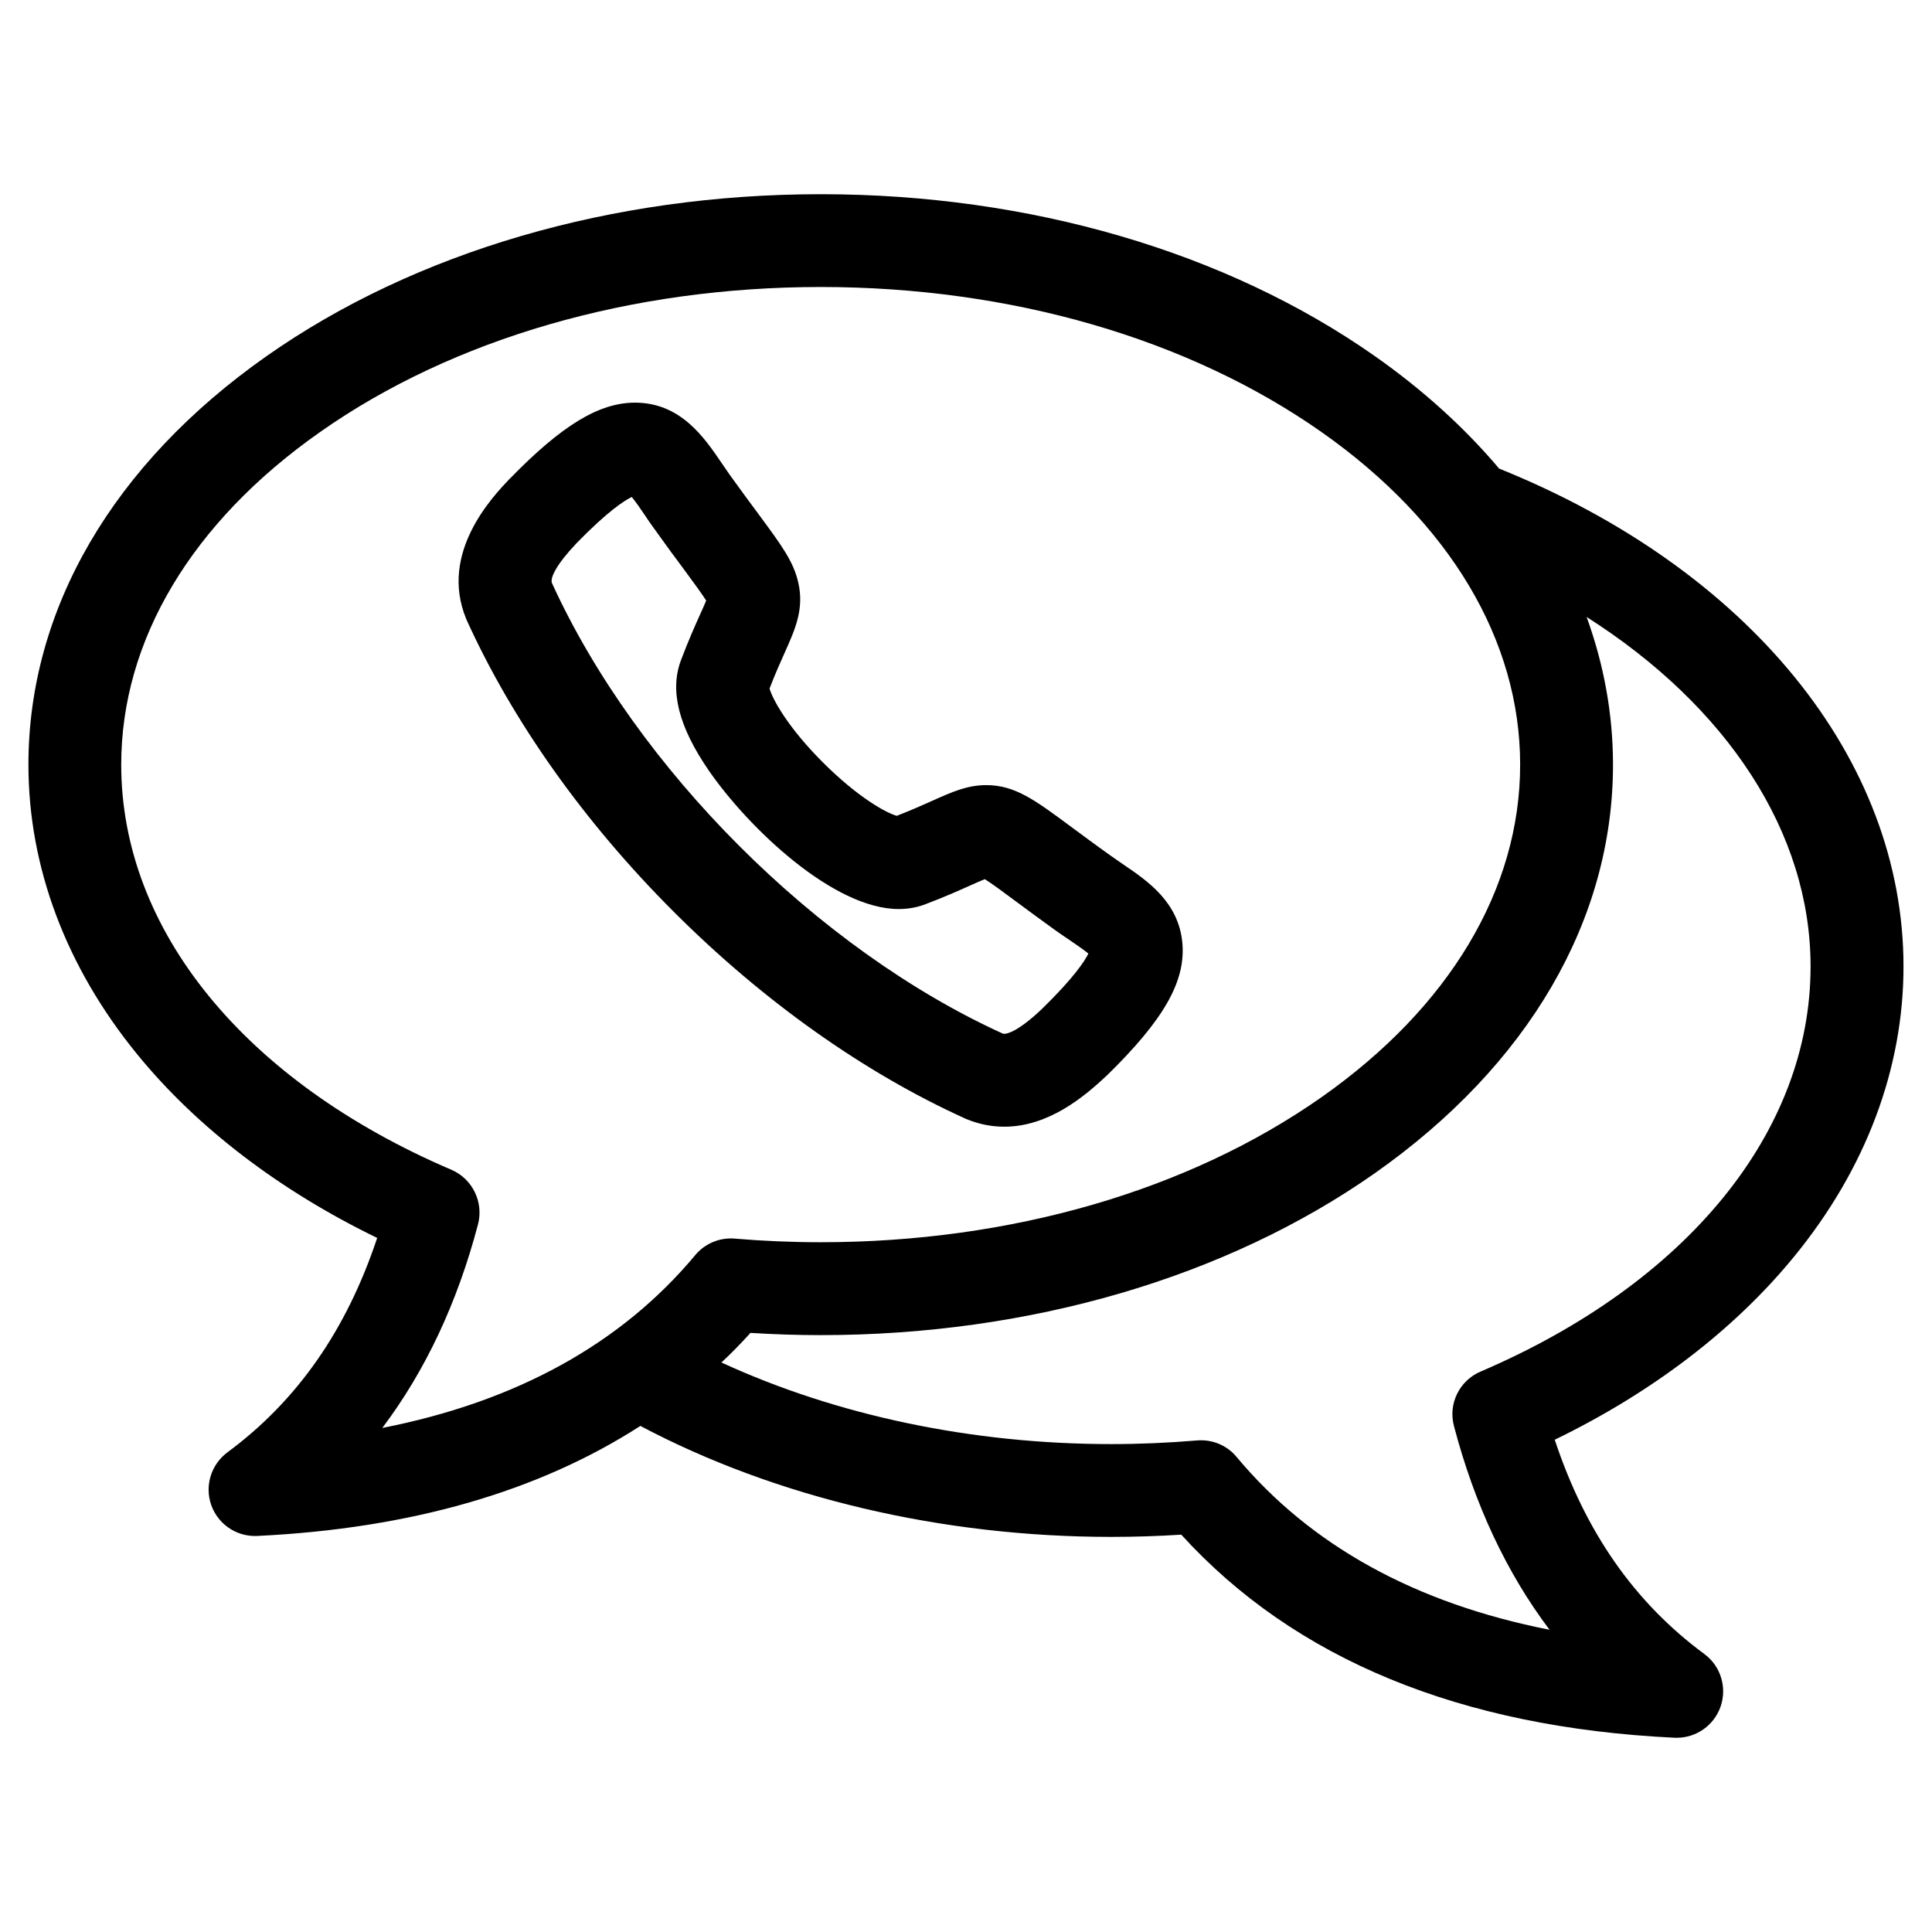
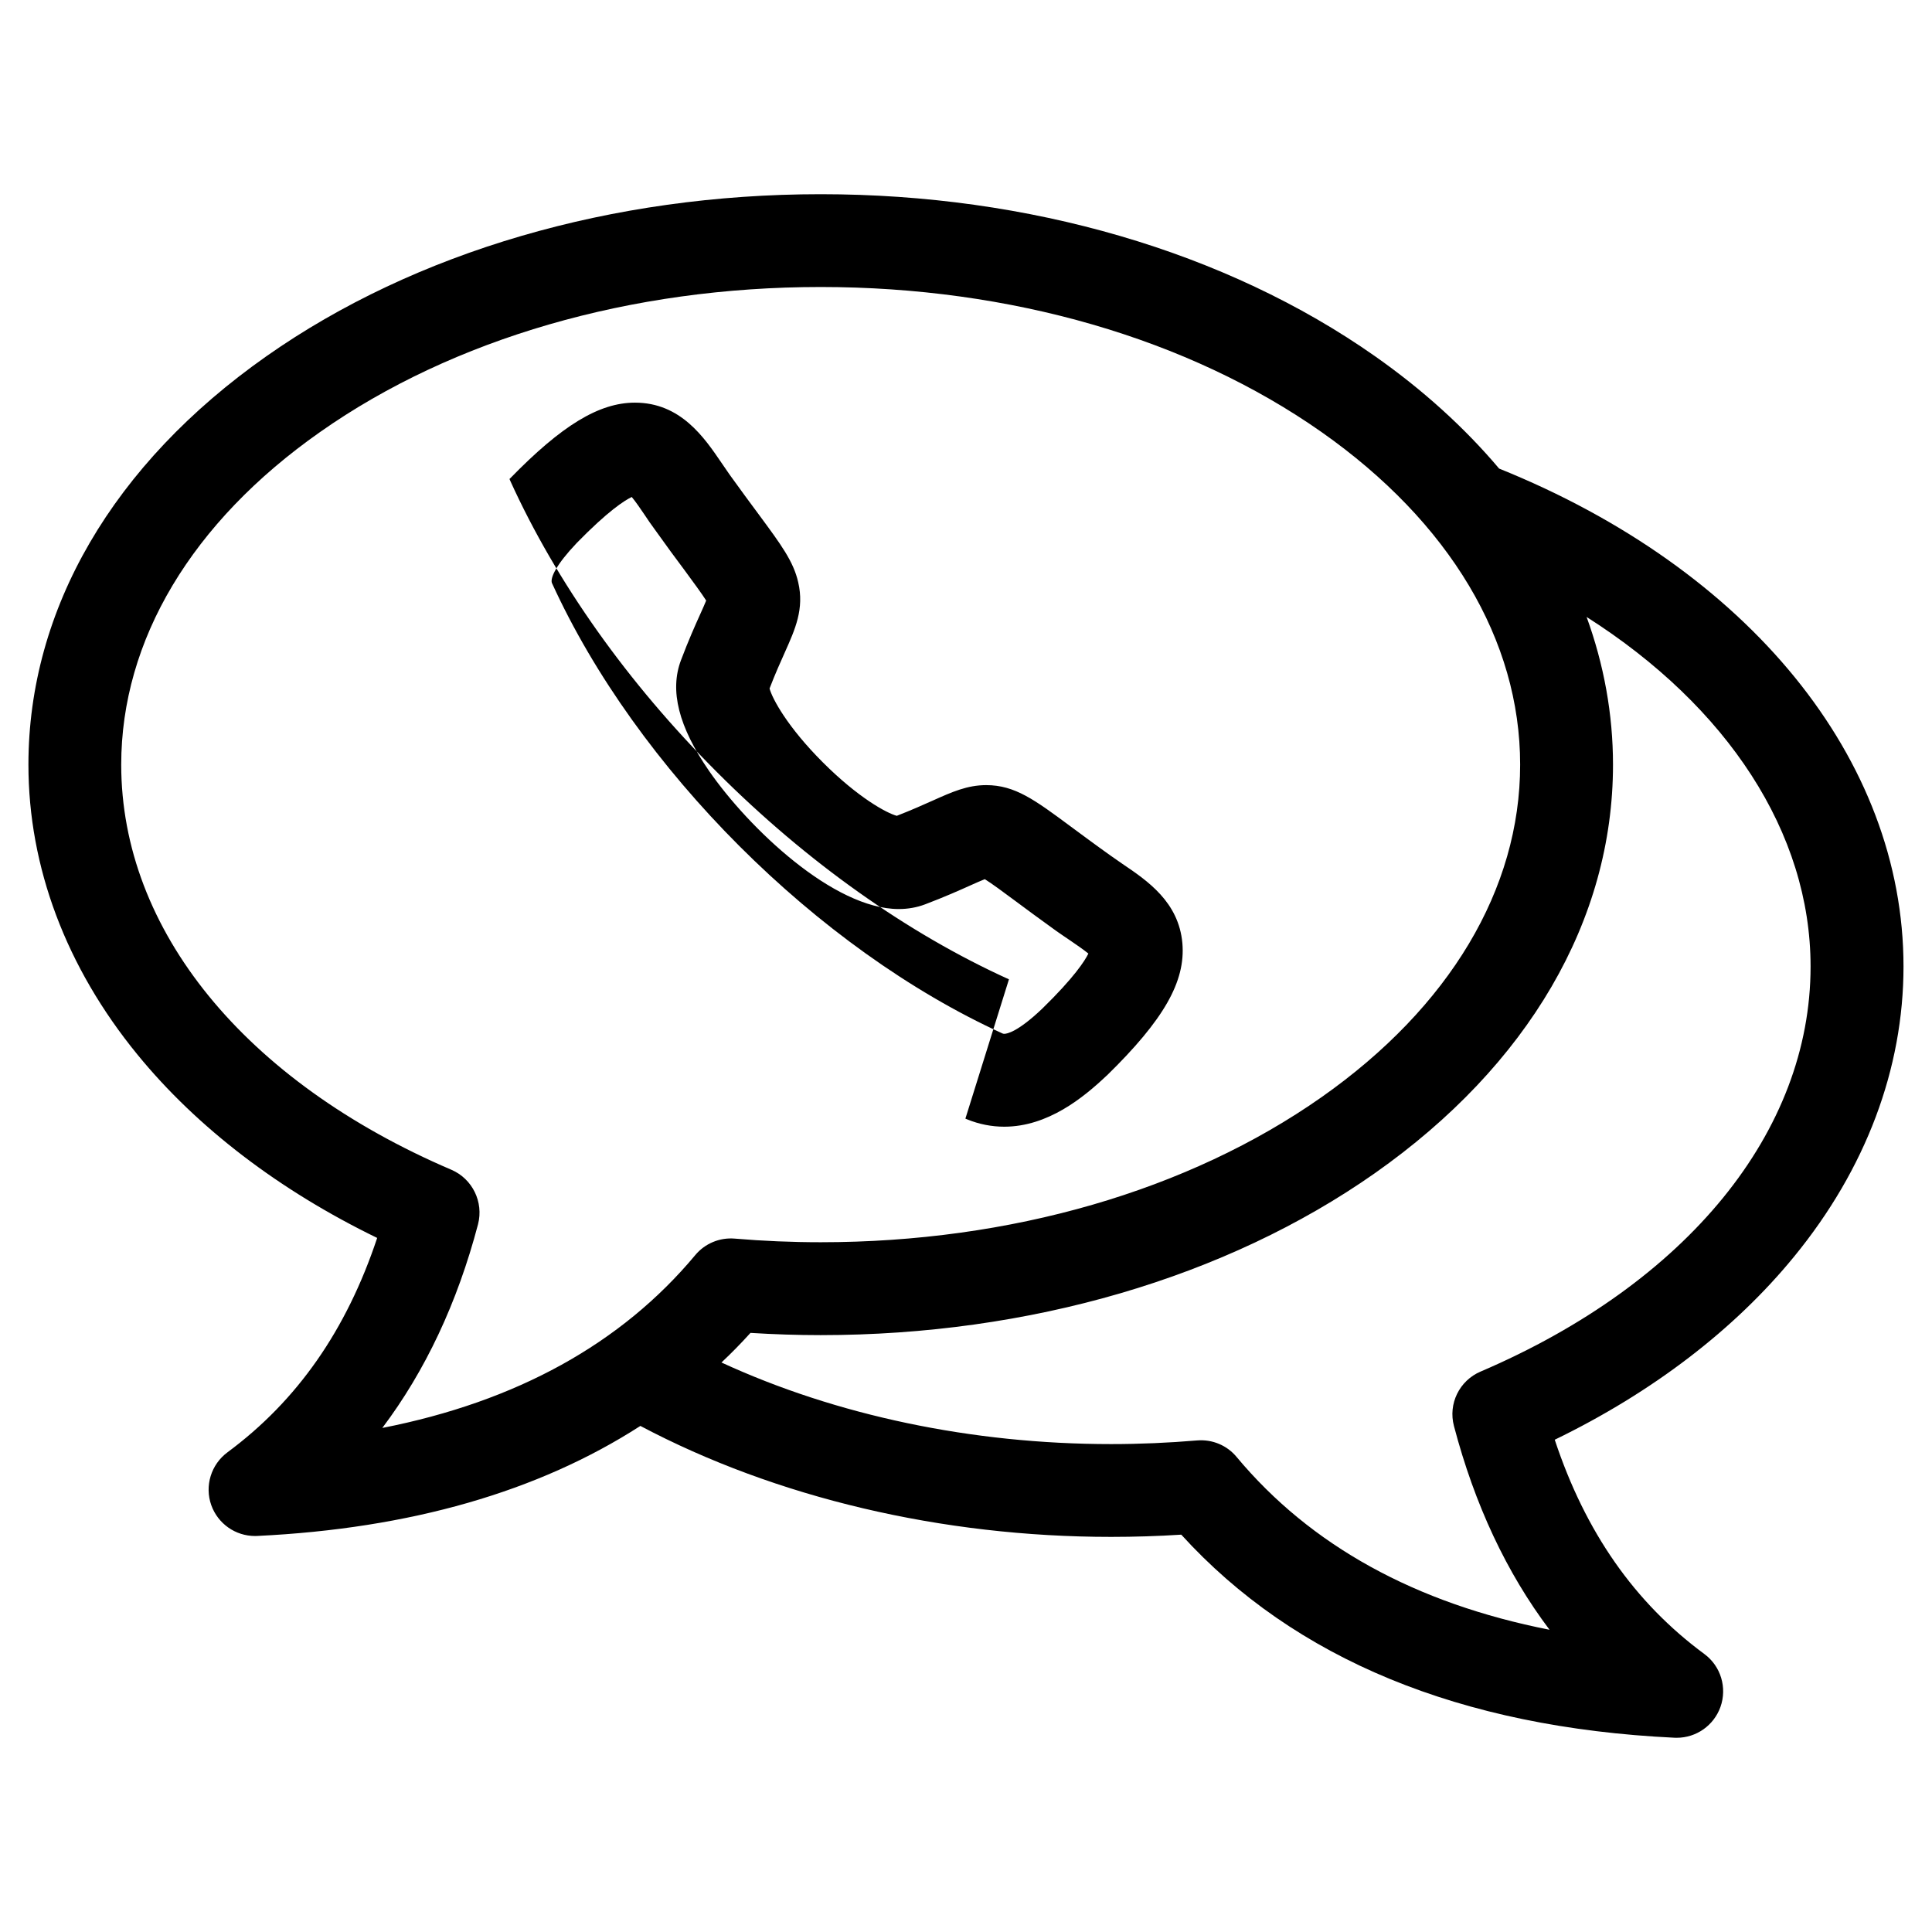
<svg xmlns="http://www.w3.org/2000/svg" fill="#000000" width="800px" height="800px" version="1.1" viewBox="144 144 512 512">
-   <path d="m536.37 507.48c-5.617 2.398-8.629 8.539-7.055 14.438 5.473 20.793 13.914 38.84 25.328 53.984-35.574-6.996-63.348-22.328-82.922-45.785-2.551-3.09-6.445-4.719-10.48-4.387-7.566 0.641-15.215 0.969-22.777 0.969-36.824 0-72.855-7.602-103.27-21.625 2.684-2.516 5.234-5.125 7.691-7.844 6.219 0.387 12.43 0.59 18.594 0.59 55.316 0 107.45-15.234 146.87-42.91 40.668-28.602 63.113-67.047 63.113-108.26 0-13.426-2.414-26.555-6.996-39.152 37.332 23.734 59.355 57.207 59.355 92.625 0.008 43.77-32.684 83.902-87.453 107.36zm-272.74-53.477c5.566 2.398 8.578 8.539 7.055 14.434-5.473 20.789-13.961 38.84-25.367 53.984 35.574-6.992 63.348-22.328 82.922-45.793 2.551-3.082 6.484-4.727 10.48-4.383 7.559 0.641 15.215 0.961 22.773 0.961 50.309 0 97.438-13.652 132.73-38.441 33.938-23.855 52.633-55.156 52.633-88.133 0-32.973-18.695-64.27-52.633-88.133-35.297-24.789-82.418-38.441-132.73-38.441-50.273 0-97.438 13.652-132.68 38.441-34.008 23.871-52.688 55.168-52.688 88.145 0 43.777 32.695 83.91 87.508 107.36zm277.65-185.83c-9.094-10.766-20.082-20.773-32.926-29.797-39.418-27.668-91.551-42.91-146.87-42.91-55.281 0-107.45 15.242-146.84 42.91-40.715 28.609-63.109 67.055-63.109 108.27 0 27.125 9.969 53.691 28.887 76.824 15.816 19.371 37.66 36.027 63.535 48.594-8.156 24.488-21.195 43.133-39.656 56.801-4.359 3.219-6.121 8.914-4.309 14.02 1.762 4.918 6.398 8.172 11.594 8.172 0.188 0 0.422-0.004 0.609-0.016 40.48-1.949 74.477-11.73 101.51-29.156 35.895 19.004 79.863 29.406 124.75 29.406 6.172 0 12.391-0.195 18.594-0.59 30.016 32.992 73.934 51.09 130.7 53.816 0.227 0.012 0.414 0.012 0.598 0.012 5.195 0 9.828-3.254 11.594-8.172 1.809-5.109 0.102-10.801-4.262-14.02-18.512-13.66-31.539-32.309-39.656-56.793 25.879-12.559 47.676-29.223 63.488-48.598 18.922-23.129 28.938-49.699 28.938-76.824 0-54.957-40.988-105.28-107.18-131.95zm-244.45 19.738c-5.473 5.758-7.008 9.195-6.586 10.543 22.395 49.141 70.305 97.059 119.46 119.44 0.188 0.066 0.324 0.082 0.422 0.082 0.734 0 3.57-0.484 10.066-6.66 8.531-8.324 11.305-12.715 12.242-14.609-1.258-1.027-3.293-2.43-4.781-3.441-1.199-0.816-2.449-1.652-3.707-2.539-4.398-3.168-8.02-5.836-10.891-7.977-3.109-2.309-6.309-4.676-8.07-5.762-1.023 0.398-2.414 1.027-3.707 1.602-2.883 1.293-6.82 3.062-12.102 5.066-2.188 0.832-4.543 1.25-7.008 1.25-17.25 0-39.746-21.41-50.273-36.625-8.07-11.688-10.48-21.281-7.422-29.336 1.988-5.269 3.758-9.227 5.059-12.102 0.598-1.289 1.199-2.691 1.613-3.688-1.113-1.773-3.473-4.961-5.75-8.07-2.176-2.891-4.82-6.492-7.981-10.926-0.926-1.238-1.762-2.473-2.551-3.672-1.012-1.492-2.414-3.559-3.438-4.777-1.887 0.898-6.285 3.688-14.594 12.199zm103.01 152.54 0.465 0.191c3.148 1.289 6.484 1.945 9.828 1.945 11.543 0 20.957-7.688 27.078-13.477l0.137-0.109c15.074-14.746 20.871-24.898 19.996-35.047-0.973-10.914-9.23-16.523-15.91-21.035-1.023-0.707-2.086-1.43-3.148-2.195-4.273-3.043-7.754-5.644-10.578-7.723-9.508-7.047-14.75-10.934-22.359-10.934-5.008 0-9.043 1.805-14.141 4.09-2.508 1.125-5.566 2.492-9.551 4.047-2.734-0.75-10.203-4.785-19.574-14.152-9.367-9.359-13.402-16.844-14.141-19.59 1.527-3.988 2.922-7.043 4.035-9.547 2.777-6.207 5.184-11.562 3.562-18.586-1.25-5.531-4.5-9.922-10.383-17.891-2.086-2.816-4.684-6.316-7.742-10.574-0.746-1.066-1.484-2.141-2.188-3.18-4.586-6.742-10.852-15.977-22.957-15.977-9.508 0-19.387 6.016-33.109 20.102l-0.137 0.117c-4.594 4.84-18.594 19.578-11.543 36.914l0.176 0.441c12.203 26.895 31.164 53.637 54.871 77.324 23.691 23.691 50.406 42.652 77.312 54.844z" fill-rule="evenodd" />
+   <path d="m536.37 507.48c-5.617 2.398-8.629 8.539-7.055 14.438 5.473 20.793 13.914 38.84 25.328 53.984-35.574-6.996-63.348-22.328-82.922-45.785-2.551-3.09-6.445-4.719-10.48-4.387-7.566 0.641-15.215 0.969-22.777 0.969-36.824 0-72.855-7.602-103.27-21.625 2.684-2.516 5.234-5.125 7.691-7.844 6.219 0.387 12.43 0.59 18.594 0.59 55.316 0 107.45-15.234 146.87-42.91 40.668-28.602 63.113-67.047 63.113-108.26 0-13.426-2.414-26.555-6.996-39.152 37.332 23.734 59.355 57.207 59.355 92.625 0.008 43.77-32.684 83.902-87.453 107.36zm-272.74-53.477c5.566 2.398 8.578 8.539 7.055 14.434-5.473 20.789-13.961 38.84-25.367 53.984 35.574-6.992 63.348-22.328 82.922-45.793 2.551-3.082 6.484-4.727 10.48-4.383 7.559 0.641 15.215 0.961 22.773 0.961 50.309 0 97.438-13.652 132.73-38.441 33.938-23.855 52.633-55.156 52.633-88.133 0-32.973-18.695-64.27-52.633-88.133-35.297-24.789-82.418-38.441-132.73-38.441-50.273 0-97.438 13.652-132.68 38.441-34.008 23.871-52.688 55.168-52.688 88.145 0 43.777 32.695 83.91 87.508 107.36zm277.65-185.83c-9.094-10.766-20.082-20.773-32.926-29.797-39.418-27.668-91.551-42.91-146.87-42.91-55.281 0-107.45 15.242-146.84 42.91-40.715 28.609-63.109 67.055-63.109 108.27 0 27.125 9.969 53.691 28.887 76.824 15.816 19.371 37.66 36.027 63.535 48.594-8.156 24.488-21.195 43.133-39.656 56.801-4.359 3.219-6.121 8.914-4.309 14.02 1.762 4.918 6.398 8.172 11.594 8.172 0.188 0 0.422-0.004 0.609-0.016 40.48-1.949 74.477-11.73 101.51-29.156 35.895 19.004 79.863 29.406 124.75 29.406 6.172 0 12.391-0.195 18.594-0.59 30.016 32.992 73.934 51.09 130.7 53.816 0.227 0.012 0.414 0.012 0.598 0.012 5.195 0 9.828-3.254 11.594-8.172 1.809-5.109 0.102-10.801-4.262-14.02-18.512-13.66-31.539-32.309-39.656-56.793 25.879-12.559 47.676-29.223 63.488-48.598 18.922-23.129 28.938-49.699 28.938-76.824 0-54.957-40.988-105.28-107.18-131.95zm-244.45 19.738c-5.473 5.758-7.008 9.195-6.586 10.543 22.395 49.141 70.305 97.059 119.46 119.44 0.188 0.066 0.324 0.082 0.422 0.082 0.734 0 3.57-0.484 10.066-6.66 8.531-8.324 11.305-12.715 12.242-14.609-1.258-1.027-3.293-2.43-4.781-3.441-1.199-0.816-2.449-1.652-3.707-2.539-4.398-3.168-8.02-5.836-10.891-7.977-3.109-2.309-6.309-4.676-8.07-5.762-1.023 0.398-2.414 1.027-3.707 1.602-2.883 1.293-6.82 3.062-12.102 5.066-2.188 0.832-4.543 1.25-7.008 1.25-17.25 0-39.746-21.41-50.273-36.625-8.07-11.688-10.48-21.281-7.422-29.336 1.988-5.269 3.758-9.227 5.059-12.102 0.598-1.289 1.199-2.691 1.613-3.688-1.113-1.773-3.473-4.961-5.75-8.07-2.176-2.891-4.82-6.492-7.981-10.926-0.926-1.238-1.762-2.473-2.551-3.672-1.012-1.492-2.414-3.559-3.438-4.777-1.887 0.898-6.285 3.688-14.594 12.199zm103.01 152.54 0.465 0.191c3.148 1.289 6.484 1.945 9.828 1.945 11.543 0 20.957-7.688 27.078-13.477l0.137-0.109c15.074-14.746 20.871-24.898 19.996-35.047-0.973-10.914-9.23-16.523-15.91-21.035-1.023-0.707-2.086-1.43-3.148-2.195-4.273-3.043-7.754-5.644-10.578-7.723-9.508-7.047-14.75-10.934-22.359-10.934-5.008 0-9.043 1.805-14.141 4.09-2.508 1.125-5.566 2.492-9.551 4.047-2.734-0.75-10.203-4.785-19.574-14.152-9.367-9.359-13.402-16.844-14.141-19.59 1.527-3.988 2.922-7.043 4.035-9.547 2.777-6.207 5.184-11.562 3.562-18.586-1.25-5.531-4.5-9.922-10.383-17.891-2.086-2.816-4.684-6.316-7.742-10.574-0.746-1.066-1.484-2.141-2.188-3.18-4.586-6.742-10.852-15.977-22.957-15.977-9.508 0-19.387 6.016-33.109 20.102l-0.137 0.117l0.176 0.441c12.203 26.895 31.164 53.637 54.871 77.324 23.691 23.691 50.406 42.652 77.312 54.844z" fill-rule="evenodd" />
</svg>